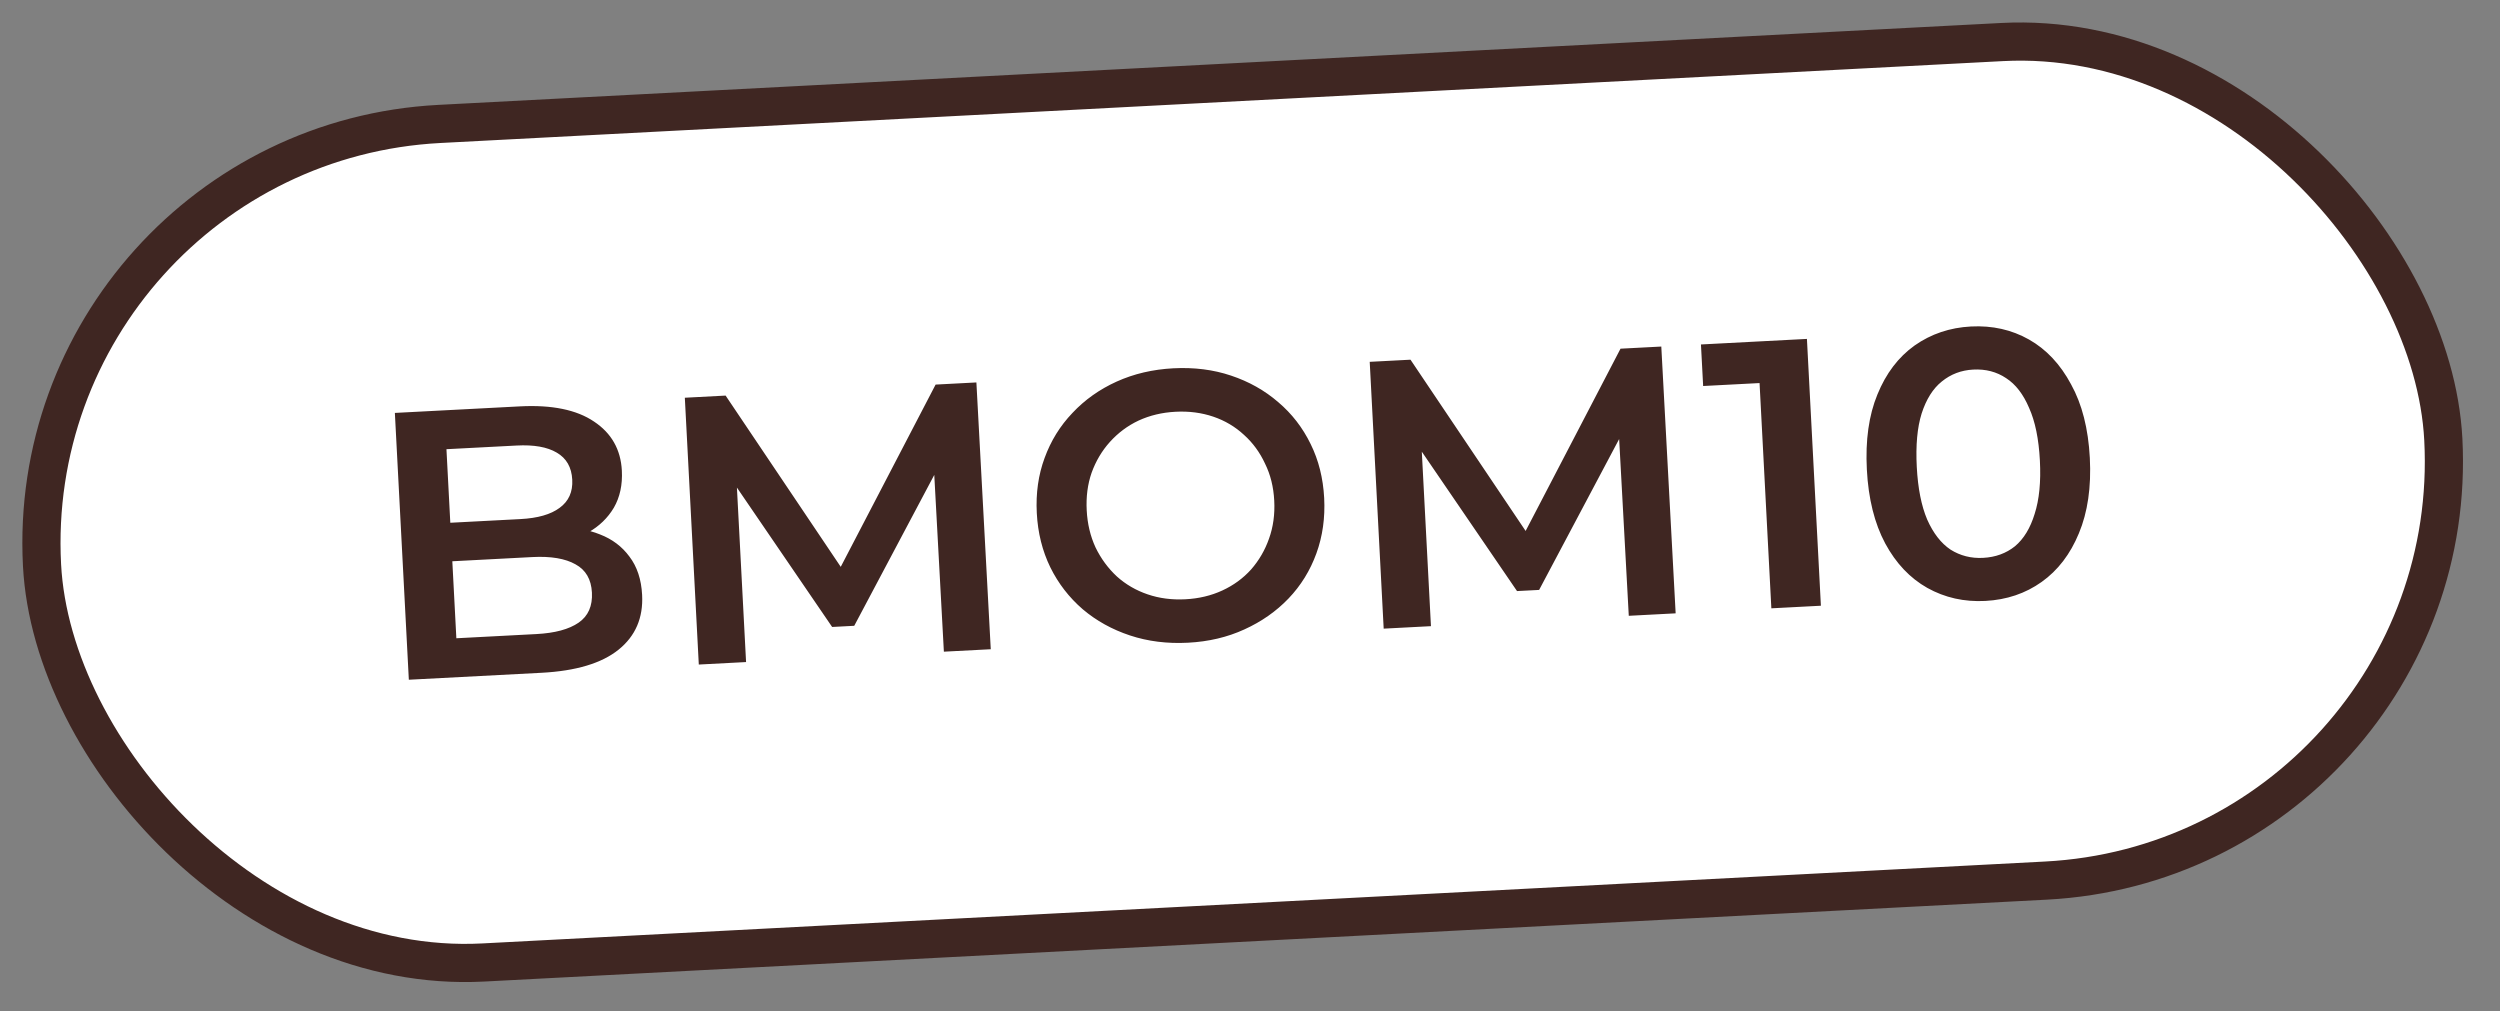
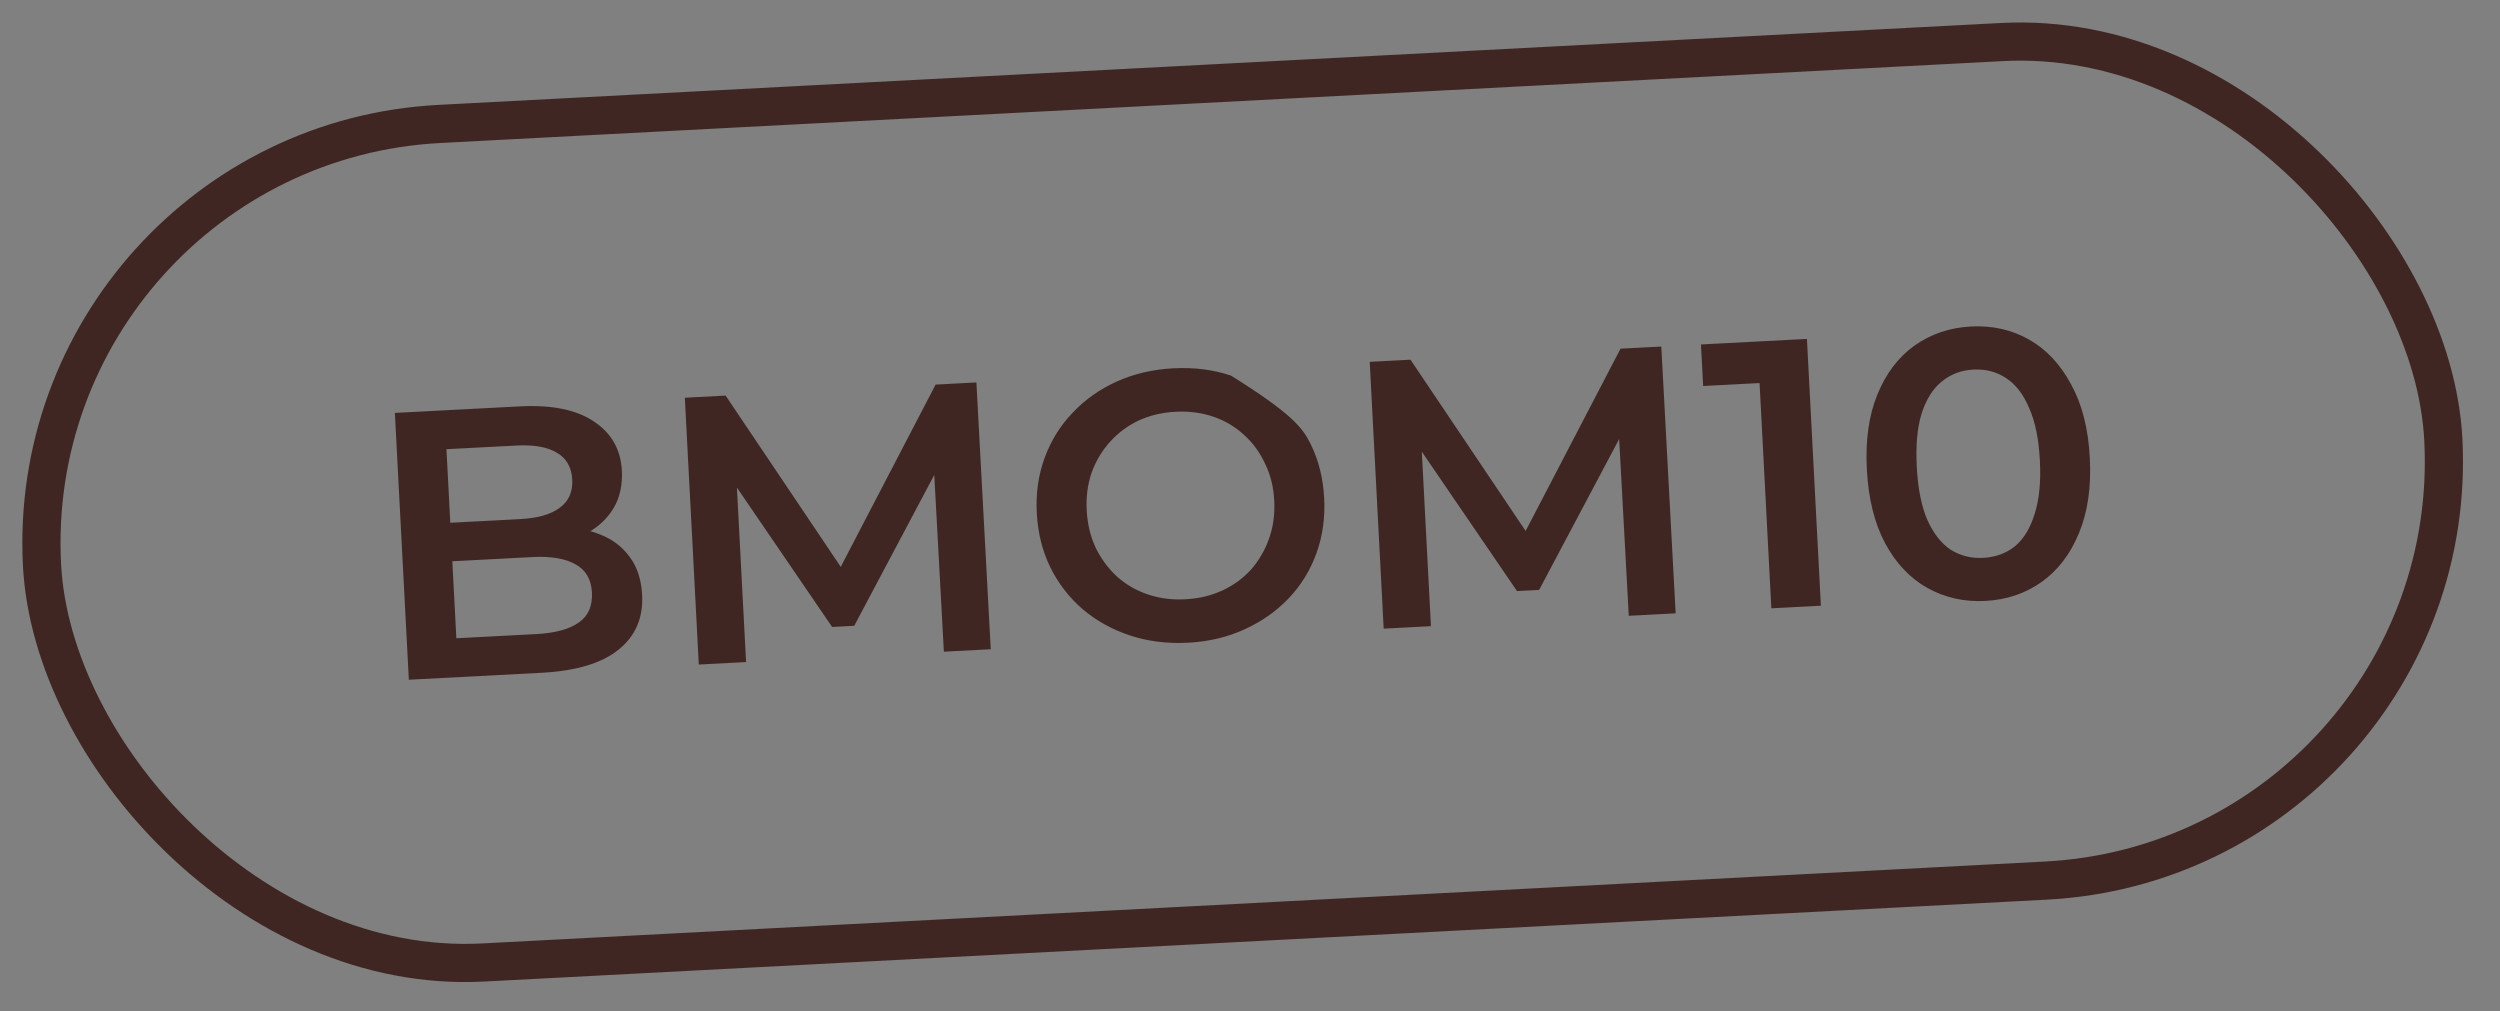
<svg xmlns="http://www.w3.org/2000/svg" width="131" height="53" viewBox="0 0 131 53" fill="none">
  <rect x="0" y="0" width="131" height="53" fill="#808080" stroke="none" />
-   <rect x="1.051" y="7.646" width="126" height="44" rx="22" transform="rotate(-3 1.051 7.646)" fill="white" />
  <rect x="1.051" y="7.646" width="126" height="44" rx="22" transform="rotate(-3 1.051 7.646)" stroke="#3F2622" stroke-width="2" />
-   <path d="M21.423 35.618L20.691 21.637L27.241 21.294C28.919 21.206 30.215 21.472 31.128 22.091C32.041 22.698 32.527 23.553 32.585 24.659C32.624 25.404 32.484 26.052 32.166 26.603C31.847 27.141 31.402 27.571 30.832 27.895C30.274 28.204 29.655 28.377 28.976 28.413L29.298 27.675C30.084 27.634 30.797 27.743 31.438 28.003C32.079 28.25 32.593 28.637 32.981 29.164C33.383 29.691 33.605 30.36 33.647 31.172C33.71 32.37 33.3 33.327 32.416 34.04C31.532 34.754 30.184 35.159 28.374 35.254L21.423 35.618ZM23.913 33.445L28.107 33.225C29.079 33.174 29.816 32.975 30.319 32.628C30.821 32.281 31.054 31.755 31.017 31.049C30.981 30.357 30.695 29.865 30.159 29.572C29.622 29.267 28.868 29.139 27.896 29.19L23.502 29.421L23.396 27.403L27.271 27.2C28.176 27.153 28.86 26.957 29.323 26.612C29.799 26.267 30.02 25.774 29.986 25.135C29.952 24.483 29.68 24.01 29.171 23.716C28.675 23.422 27.974 23.298 27.069 23.346L23.394 23.538L23.913 33.445ZM36.617 34.822L35.885 20.841L38.022 20.729L44.668 30.614L43.55 30.673L49.026 20.152L51.163 20.04L51.916 34.02L49.459 34.148L48.909 24.023L49.428 23.996L44.762 32.792L43.604 32.853L37.964 24.597L38.563 24.566L39.094 34.692L36.617 34.822ZM62.254 33.678C61.162 33.736 60.148 33.608 59.21 33.297C58.272 32.986 57.447 32.528 56.735 31.925C56.021 31.308 55.456 30.576 55.038 29.73C54.619 28.871 54.382 27.922 54.328 26.884C54.273 25.845 54.41 24.883 54.737 23.998C55.064 23.1 55.55 22.314 56.196 21.639C56.84 20.951 57.613 20.403 58.513 19.995C59.413 19.588 60.402 19.356 61.48 19.299C62.572 19.242 63.58 19.369 64.505 19.681C65.442 19.993 66.268 20.457 66.981 21.074C67.693 21.677 68.259 22.409 68.678 23.268C69.096 24.114 69.332 25.056 69.387 26.095C69.441 27.133 69.305 28.102 68.978 29C68.652 29.898 68.165 30.685 67.52 31.36C66.874 32.034 66.102 32.575 65.202 32.983C64.315 33.39 63.333 33.622 62.254 33.678ZM62.115 31.402C62.82 31.366 63.467 31.211 64.053 30.94C64.64 30.669 65.141 30.302 65.558 29.84C65.973 29.364 66.286 28.827 66.495 28.229C66.716 27.616 66.808 26.951 66.77 26.232C66.733 25.513 66.572 24.867 66.288 24.294C66.017 23.708 65.651 23.206 65.188 22.79C64.725 22.36 64.188 22.041 63.576 21.833C62.964 21.625 62.305 21.539 61.6 21.576C60.894 21.613 60.248 21.767 59.661 22.038C59.088 22.308 58.587 22.682 58.158 23.158C57.742 23.621 57.422 24.158 57.201 24.77C56.992 25.369 56.906 26.028 56.944 26.747C56.981 27.452 57.135 28.099 57.406 28.685C57.69 29.271 58.064 29.779 58.527 30.209C58.99 30.625 59.527 30.937 60.139 31.145C60.75 31.354 61.409 31.439 62.115 31.402ZM72.505 32.941L71.773 18.96L73.91 18.848L80.556 28.734L79.438 28.792L84.915 18.271L87.052 18.159L87.804 32.139L85.348 32.268L84.797 22.143L85.316 22.115L80.65 30.912L79.492 30.972L73.852 22.716L74.451 22.685L74.982 32.811L72.505 32.941ZM92.819 31.876L92.139 18.894L93.339 20.013L89.245 20.227L89.13 18.05L94.683 17.759L95.415 31.74L92.819 31.876ZM104.031 31.489C102.926 31.547 101.913 31.32 100.992 30.807C100.083 30.294 99.349 29.518 98.787 28.479C98.224 27.427 97.903 26.136 97.823 24.604C97.742 23.073 97.927 21.762 98.377 20.67C98.827 19.565 99.476 18.71 100.326 18.104C101.189 17.498 102.173 17.166 103.278 17.108C104.396 17.05 105.409 17.277 106.318 17.79C107.226 18.304 107.961 19.086 108.523 20.138C109.099 21.176 109.426 22.461 109.507 23.992C109.587 25.523 109.396 26.842 108.933 27.947C108.483 29.039 107.833 29.888 106.983 30.493C106.134 31.098 105.15 31.43 104.031 31.489ZM103.913 29.232C104.566 29.198 105.122 28.995 105.584 28.624C106.044 28.239 106.388 27.674 106.616 26.927C106.857 26.18 106.949 25.248 106.89 24.129C106.831 22.997 106.642 22.079 106.325 21.375C106.021 20.657 105.619 20.137 105.122 19.816C104.624 19.481 104.048 19.331 103.396 19.366C102.77 19.398 102.22 19.607 101.747 19.993C101.285 20.364 100.934 20.923 100.693 21.67C100.464 22.403 100.38 23.335 100.439 24.467C100.498 25.586 100.679 26.504 100.984 27.223C101.302 27.94 101.71 28.466 102.208 28.8C102.719 29.121 103.287 29.265 103.913 29.232Z" fill="#3F2622" />
+   <path d="M21.423 35.618L20.691 21.637L27.241 21.294C28.919 21.206 30.215 21.472 31.128 22.091C32.041 22.698 32.527 23.553 32.585 24.659C32.624 25.404 32.484 26.052 32.166 26.603C31.847 27.141 31.402 27.571 30.832 27.895C30.274 28.204 29.655 28.377 28.976 28.413L29.298 27.675C30.084 27.634 30.797 27.743 31.438 28.003C32.079 28.25 32.593 28.637 32.981 29.164C33.383 29.691 33.605 30.36 33.647 31.172C33.71 32.37 33.3 33.327 32.416 34.04C31.532 34.754 30.184 35.159 28.374 35.254L21.423 35.618ZM23.913 33.445L28.107 33.225C29.079 33.174 29.816 32.975 30.319 32.628C30.821 32.281 31.054 31.755 31.017 31.049C30.981 30.357 30.695 29.865 30.159 29.572C29.622 29.267 28.868 29.139 27.896 29.19L23.502 29.421L23.396 27.403L27.271 27.2C28.176 27.153 28.86 26.957 29.323 26.612C29.799 26.267 30.02 25.774 29.986 25.135C29.952 24.483 29.68 24.01 29.171 23.716C28.675 23.422 27.974 23.298 27.069 23.346L23.394 23.538L23.913 33.445ZM36.617 34.822L35.885 20.841L38.022 20.729L44.668 30.614L43.55 30.673L49.026 20.152L51.163 20.04L51.916 34.02L49.459 34.148L48.909 24.023L49.428 23.996L44.762 32.792L43.604 32.853L37.964 24.597L38.563 24.566L39.094 34.692L36.617 34.822ZM62.254 33.678C61.162 33.736 60.148 33.608 59.21 33.297C58.272 32.986 57.447 32.528 56.735 31.925C56.021 31.308 55.456 30.576 55.038 29.73C54.619 28.871 54.382 27.922 54.328 26.884C54.273 25.845 54.41 24.883 54.737 23.998C55.064 23.1 55.55 22.314 56.196 21.639C56.84 20.951 57.613 20.403 58.513 19.995C59.413 19.588 60.402 19.356 61.48 19.299C62.572 19.242 63.58 19.369 64.505 19.681C67.693 21.677 68.259 22.409 68.678 23.268C69.096 24.114 69.332 25.056 69.387 26.095C69.441 27.133 69.305 28.102 68.978 29C68.652 29.898 68.165 30.685 67.52 31.36C66.874 32.034 66.102 32.575 65.202 32.983C64.315 33.39 63.333 33.622 62.254 33.678ZM62.115 31.402C62.82 31.366 63.467 31.211 64.053 30.94C64.64 30.669 65.141 30.302 65.558 29.84C65.973 29.364 66.286 28.827 66.495 28.229C66.716 27.616 66.808 26.951 66.77 26.232C66.733 25.513 66.572 24.867 66.288 24.294C66.017 23.708 65.651 23.206 65.188 22.79C64.725 22.36 64.188 22.041 63.576 21.833C62.964 21.625 62.305 21.539 61.6 21.576C60.894 21.613 60.248 21.767 59.661 22.038C59.088 22.308 58.587 22.682 58.158 23.158C57.742 23.621 57.422 24.158 57.201 24.77C56.992 25.369 56.906 26.028 56.944 26.747C56.981 27.452 57.135 28.099 57.406 28.685C57.69 29.271 58.064 29.779 58.527 30.209C58.99 30.625 59.527 30.937 60.139 31.145C60.75 31.354 61.409 31.439 62.115 31.402ZM72.505 32.941L71.773 18.96L73.91 18.848L80.556 28.734L79.438 28.792L84.915 18.271L87.052 18.159L87.804 32.139L85.348 32.268L84.797 22.143L85.316 22.115L80.65 30.912L79.492 30.972L73.852 22.716L74.451 22.685L74.982 32.811L72.505 32.941ZM92.819 31.876L92.139 18.894L93.339 20.013L89.245 20.227L89.13 18.05L94.683 17.759L95.415 31.74L92.819 31.876ZM104.031 31.489C102.926 31.547 101.913 31.32 100.992 30.807C100.083 30.294 99.349 29.518 98.787 28.479C98.224 27.427 97.903 26.136 97.823 24.604C97.742 23.073 97.927 21.762 98.377 20.67C98.827 19.565 99.476 18.71 100.326 18.104C101.189 17.498 102.173 17.166 103.278 17.108C104.396 17.05 105.409 17.277 106.318 17.79C107.226 18.304 107.961 19.086 108.523 20.138C109.099 21.176 109.426 22.461 109.507 23.992C109.587 25.523 109.396 26.842 108.933 27.947C108.483 29.039 107.833 29.888 106.983 30.493C106.134 31.098 105.15 31.43 104.031 31.489ZM103.913 29.232C104.566 29.198 105.122 28.995 105.584 28.624C106.044 28.239 106.388 27.674 106.616 26.927C106.857 26.18 106.949 25.248 106.89 24.129C106.831 22.997 106.642 22.079 106.325 21.375C106.021 20.657 105.619 20.137 105.122 19.816C104.624 19.481 104.048 19.331 103.396 19.366C102.77 19.398 102.22 19.607 101.747 19.993C101.285 20.364 100.934 20.923 100.693 21.67C100.464 22.403 100.38 23.335 100.439 24.467C100.498 25.586 100.679 26.504 100.984 27.223C101.302 27.94 101.71 28.466 102.208 28.8C102.719 29.121 103.287 29.265 103.913 29.232Z" fill="#3F2622" />
</svg>